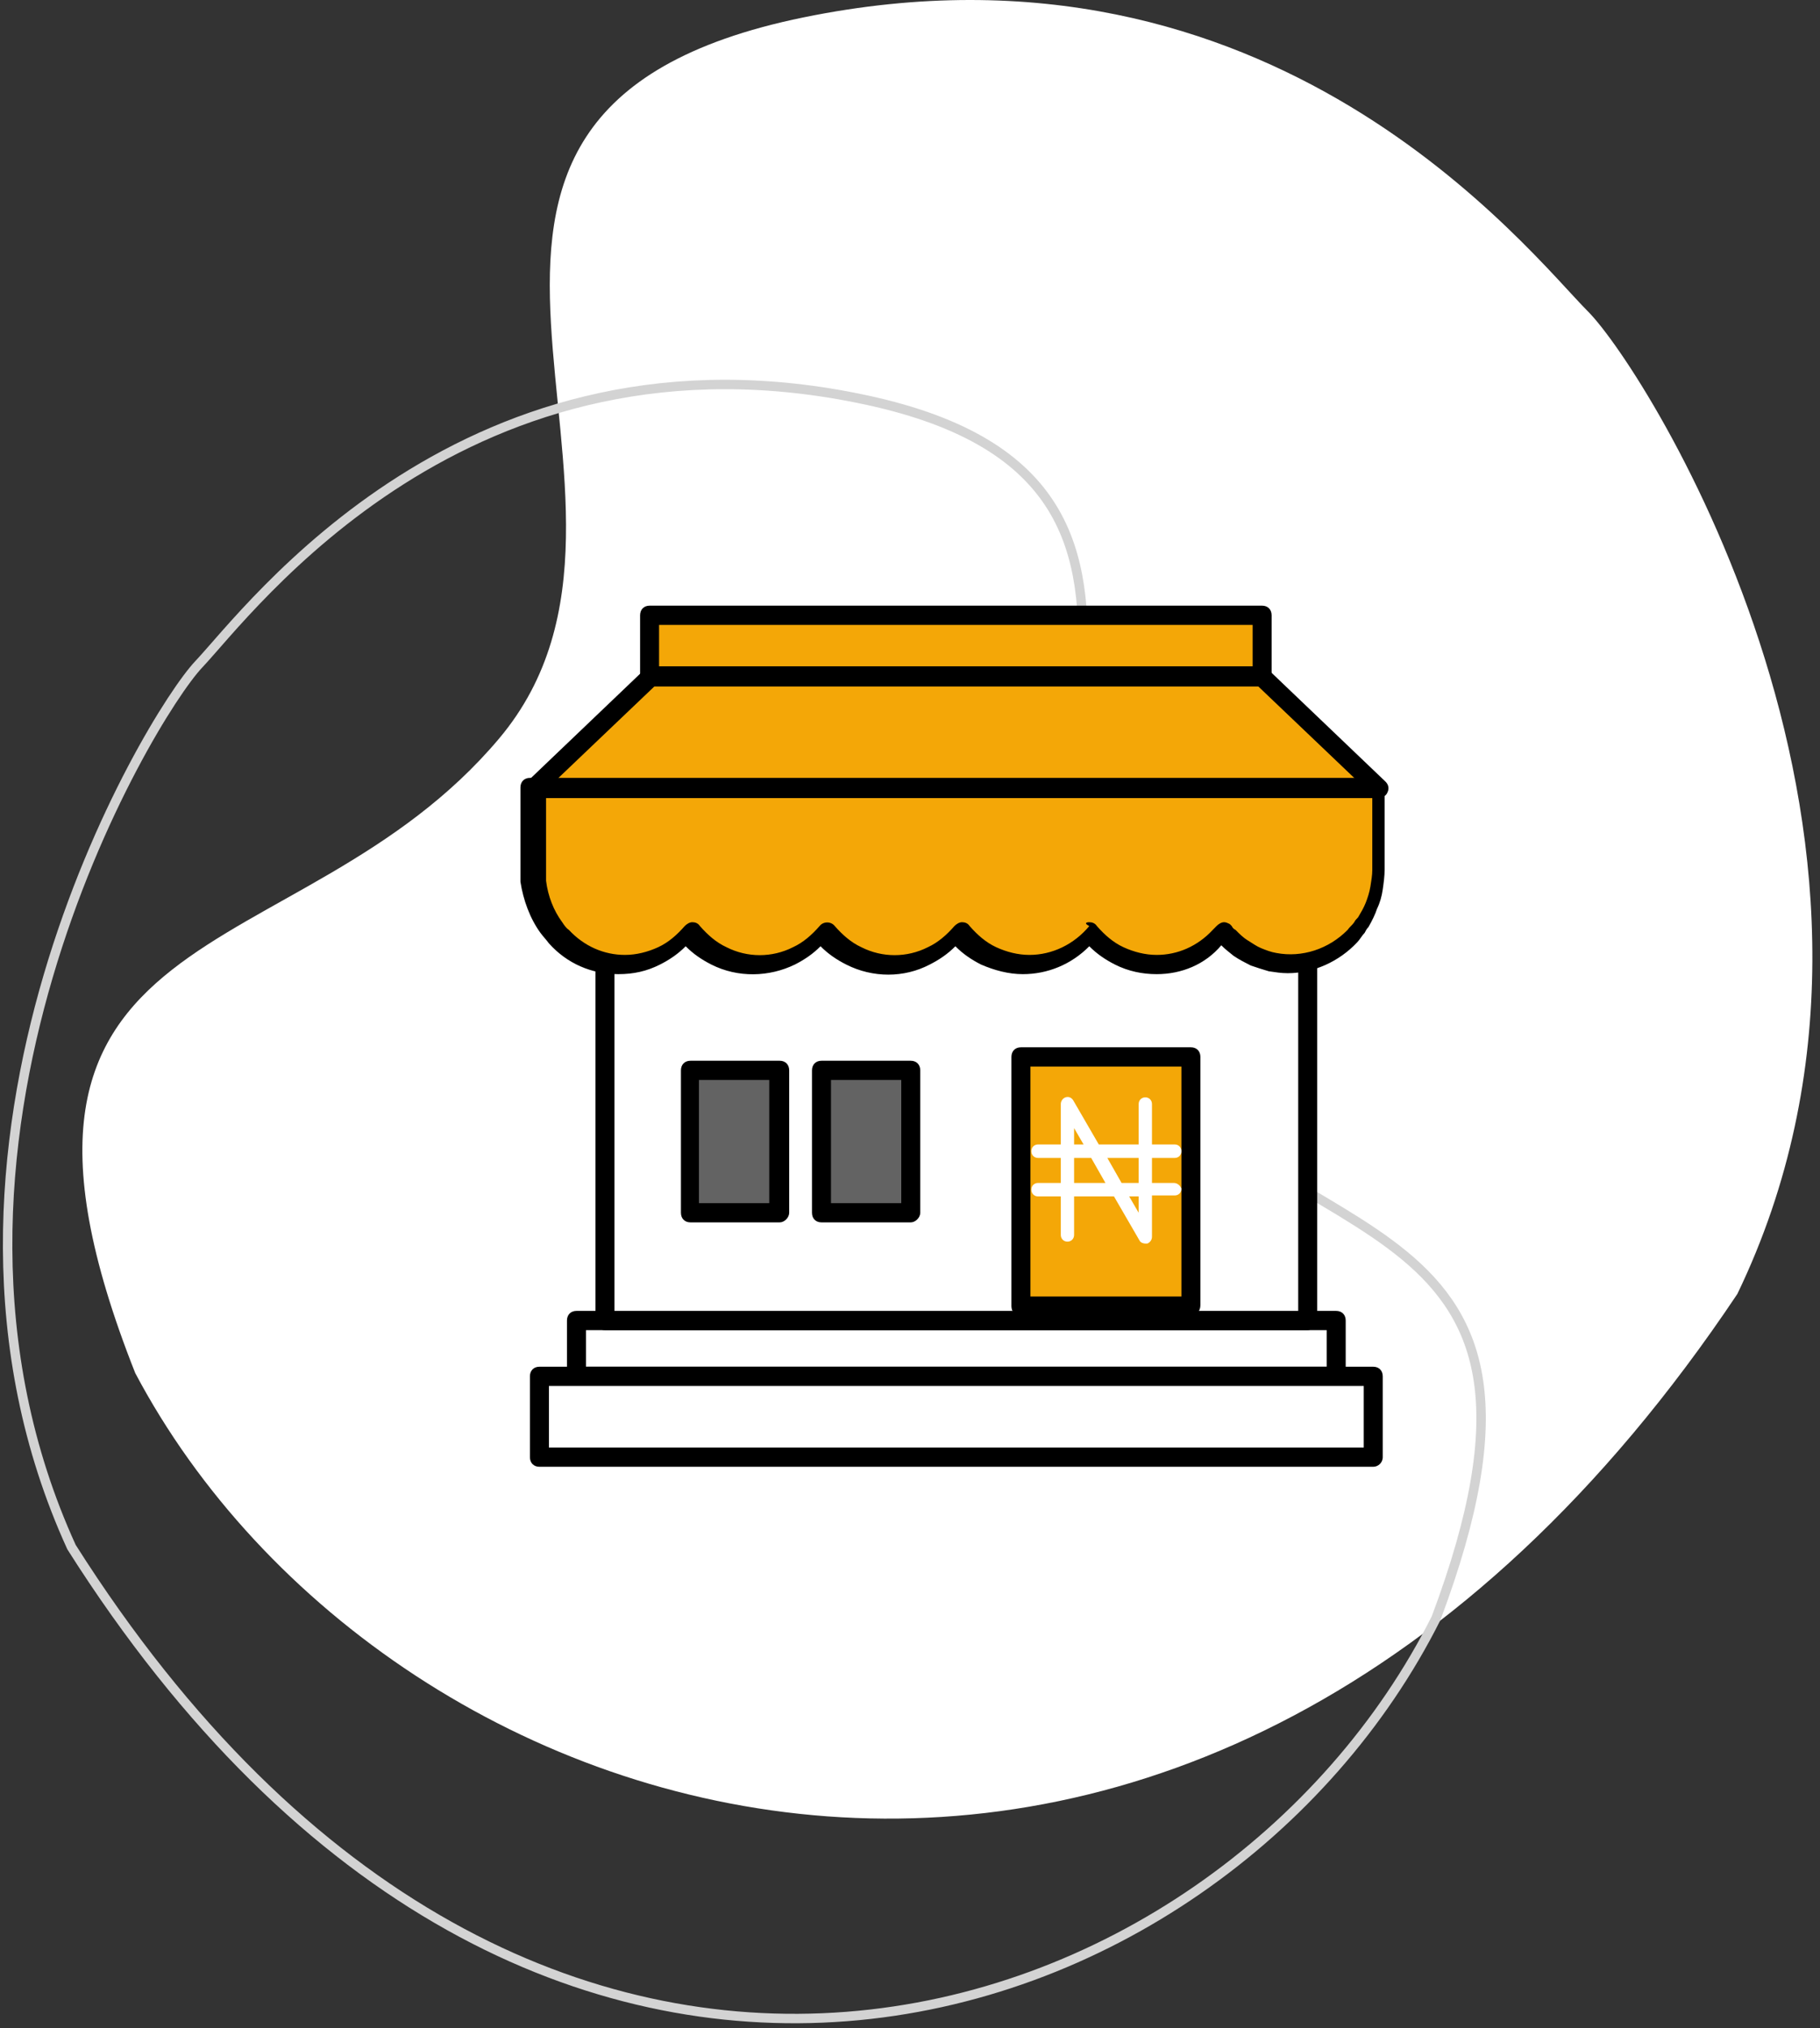
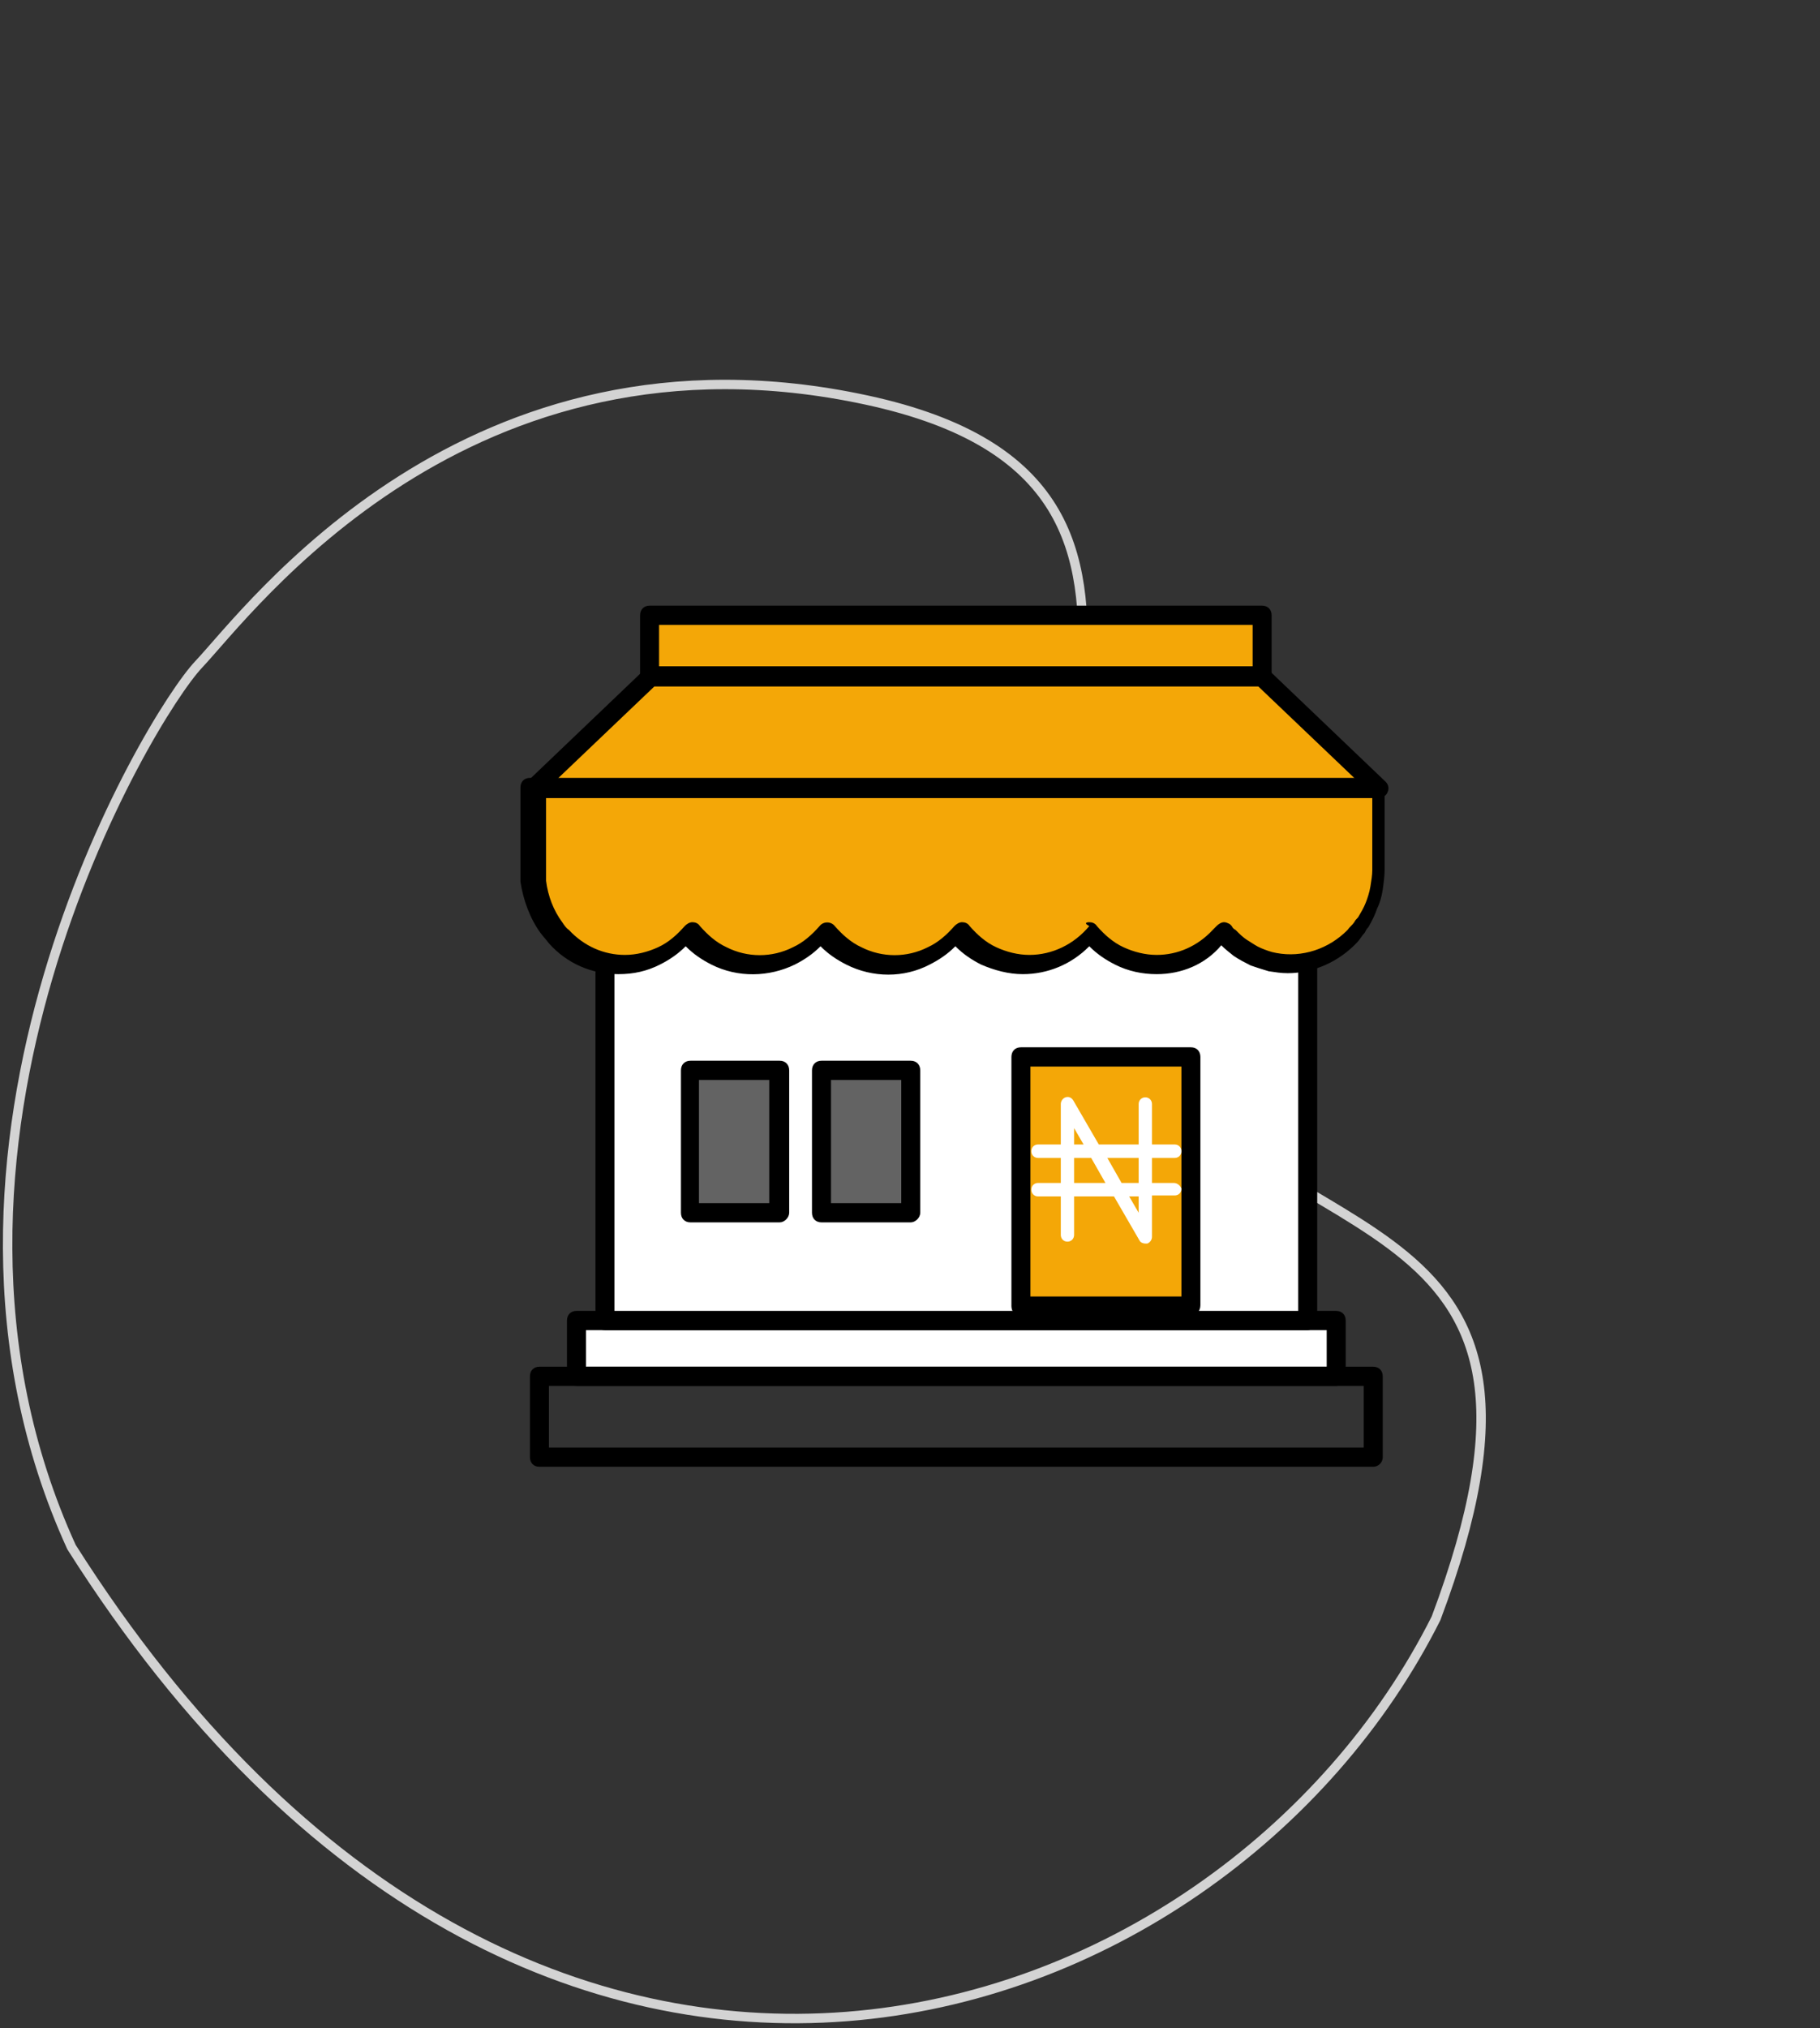
<svg xmlns="http://www.w3.org/2000/svg" width="193" height="215" viewBox="0 0 193 215" fill="none">
  <rect x="0" y="0" width="193" height="215" fill="#333333" stroke="none" />
-   <path d="M184.237 137.179C126.718 223.231 41.059 196.027 14.342 145.57C-5.364 95.821 31.544 103.747 52.948 78.271C74.352 52.794 35.398 12.033 85.218 1.842C135.038 -8.348 162.158 26.782 168.386 33.009C174.613 39.237 206.883 90.189 184.237 137.179Z" fill="white" />
  <path d="M7.583 164.019C56.574 241.338 129.532 216.895 152.287 171.558C169.071 126.858 137.636 133.98 119.405 111.089C101.175 88.198 134.353 51.573 91.921 42.417C49.488 33.261 26.389 64.826 21.085 70.421C15.78 76.016 -11.704 121.798 7.583 164.019Z" stroke="#D3D3D3" />
  <path d="M133.841 65.332H68.885V71.758H133.841V65.332Z" fill="#F4A707" />
  <path d="M133.841 72.677H68.885C68.281 72.677 67.878 72.269 67.878 71.657V65.231C67.878 64.619 68.281 64.211 68.885 64.211H133.841C134.445 64.211 134.848 64.619 134.848 65.231V71.657C134.848 72.269 134.445 72.677 133.841 72.677ZM69.892 70.637H132.834V66.251H69.892V70.637Z" fill="black" />
  <path d="M133.841 71.656H68.986L56.599 83.591H146.228L133.841 71.656Z" fill="#F4A707" />
  <path d="M146.228 84.611H56.599C56.196 84.611 55.794 84.406 55.693 83.999C55.491 83.591 55.592 83.183 55.894 82.876L68.281 71.044C68.483 70.84 68.684 70.738 68.986 70.738H133.841C134.143 70.738 134.345 70.84 134.546 71.044L146.933 82.876C147.235 83.183 147.336 83.591 147.134 83.999C147.034 84.305 146.631 84.611 146.228 84.611ZM59.117 82.57H143.71L133.438 72.778H69.389L59.117 82.57Z" fill="black" />
  <path d="M141.696 139.996H61.131V145.912H141.696V139.996Z" fill="white" />
  <path d="M141.696 146.933H61.131C60.527 146.933 60.124 146.525 60.124 145.913V139.997C60.124 139.385 60.527 138.977 61.131 138.977H141.696C142.301 138.977 142.703 139.385 142.703 139.997V145.913C142.703 146.525 142.2 146.933 141.696 146.933ZM62.138 144.893H140.689V141.017H62.138V144.893Z" fill="black" />
-   <path d="M145.624 145.914H57.203V154.482H145.624V145.914Z" fill="white" />
  <path d="M145.624 155.503H57.203C56.599 155.503 56.196 155.095 56.196 154.483V145.915C56.196 145.303 56.599 144.895 57.203 144.895H145.624C146.228 144.895 146.631 145.303 146.631 145.915V154.483C146.631 155.095 146.127 155.503 145.624 155.503ZM58.211 153.463H144.617V146.935H58.211V153.463Z" fill="black" />
  <path d="M138.675 95.422H64.152V139.997H138.675V95.422Z" fill="white" />
  <path d="M138.675 141.017H64.152C63.548 141.017 63.145 140.609 63.145 139.997V95.422C63.145 94.81 63.548 94.402 64.152 94.402H138.675C139.279 94.402 139.682 94.81 139.682 95.422V139.997C139.682 140.507 139.179 141.017 138.675 141.017ZM65.159 138.977H137.668V96.442H65.159V138.977Z" fill="black" />
  <path d="M56.599 83.59V93.484C56.801 95.32 57.506 97.054 58.513 98.482C58.714 98.788 59.016 99.094 59.318 99.4C61.03 101.236 63.346 102.358 65.965 102.358C67.375 102.358 68.684 102.052 69.892 101.44C71.101 100.828 72.209 100.012 73.014 98.89C73.82 99.91 74.928 100.828 76.136 101.44C77.345 102.052 78.654 102.358 80.064 102.358C81.474 102.358 82.783 102.052 83.991 101.44C85.2 100.828 86.308 100.012 87.113 98.89C87.919 99.91 89.027 100.828 90.235 101.44C91.444 102.052 92.753 102.358 94.163 102.358C95.573 102.358 96.882 102.052 98.09 101.44C99.299 100.828 100.407 100.012 101.212 98.89C102.018 99.91 103.126 100.828 104.334 101.44C105.543 102.052 106.852 102.358 108.262 102.358C111.081 102.358 113.599 101.032 115.311 98.89C116.218 99.91 117.225 100.828 118.433 101.44C119.642 102.052 120.951 102.358 122.361 102.358C124.979 102.358 127.295 101.236 129.007 99.4C129.209 99.196 129.309 99.094 129.41 98.89C129.511 99.094 129.712 99.196 129.813 99.4C130.216 99.91 130.719 100.318 131.223 100.624C131.726 100.93 132.23 101.338 132.834 101.542C133.438 101.746 134.043 101.95 134.546 102.154C135.15 102.256 135.755 102.358 136.359 102.358C138.877 102.358 141.293 101.338 143.005 99.4C143.308 99.094 143.509 98.788 143.811 98.482C143.912 98.278 144.113 98.074 144.214 97.87C144.516 97.36 144.818 96.748 145.12 96.136C145.322 95.524 145.523 94.912 145.624 94.3C145.725 93.688 145.825 92.974 145.825 92.362V83.692H56.599V83.59Z" fill="#F4A707" />
  <path d="M122.663 103.277C121.152 103.277 119.642 102.971 118.232 102.257C117.225 101.747 116.318 101.135 115.513 100.319C113.599 102.257 111.081 103.277 108.463 103.277C106.952 103.277 105.442 102.869 104.032 102.257C103.025 101.747 102.119 101.135 101.313 100.319C100.507 101.135 99.601 101.747 98.594 102.257C95.875 103.685 92.551 103.685 89.732 102.257C88.725 101.747 87.818 101.135 87.013 100.319C86.207 101.135 85.3 101.747 84.293 102.257C81.574 103.583 78.251 103.685 75.431 102.257C74.424 101.747 73.518 101.135 72.712 100.319C71.907 101.135 71 101.747 69.993 102.257C68.583 102.971 67.173 103.277 65.562 103.277C62.742 103.277 60.124 102.155 58.211 100.013C57.908 99.605 57.606 99.299 57.304 98.891C56.196 97.361 55.491 95.423 55.189 93.485V93.383V83.489C55.189 82.877 55.592 82.469 56.196 82.469H145.825C146.429 82.469 146.832 82.877 146.832 83.489V92.159C146.832 92.873 146.732 93.587 146.631 94.301C146.53 95.015 146.329 95.729 146.027 96.341C145.825 96.953 145.523 97.565 145.12 98.279C144.919 98.483 144.818 98.687 144.717 98.891C144.415 99.197 144.214 99.605 143.912 99.911C141.998 101.951 139.279 103.175 136.56 103.175C135.855 103.175 135.251 103.073 134.546 102.971C133.841 102.767 133.237 102.563 132.633 102.359C132.028 102.053 131.424 101.747 130.82 101.339C130.316 100.931 129.914 100.625 129.511 100.217C127.799 102.257 125.281 103.277 122.663 103.277ZM115.513 97.769C115.815 97.769 116.117 97.871 116.318 98.177C117.124 99.095 118.03 99.911 119.138 100.421C120.246 100.931 121.454 101.237 122.663 101.237C124.878 101.237 126.993 100.319 128.604 98.585C128.705 98.483 128.907 98.279 129.007 98.177C129.209 97.973 129.511 97.769 129.813 97.769C130.014 97.769 130.216 97.871 130.417 97.973C130.518 98.075 130.518 98.075 130.619 98.177C130.719 98.381 130.82 98.483 131.021 98.585C131.424 98.993 131.827 99.401 132.331 99.707C132.834 100.013 133.237 100.319 133.74 100.523C134.244 100.727 134.748 100.931 135.352 101.033C138.071 101.543 140.891 100.625 142.905 98.585C143.106 98.279 143.408 98.075 143.61 97.769C143.71 97.565 143.811 97.463 144.013 97.259C144.315 96.749 144.617 96.239 144.818 95.729C145.02 95.219 145.221 94.607 145.322 93.995C145.422 93.383 145.523 92.771 145.523 92.261V84.611H57.908V93.383C58.11 95.015 58.714 96.545 59.62 97.769C59.822 98.075 60.023 98.381 60.325 98.585C61.937 100.319 64.052 101.237 66.267 101.237C67.475 101.237 68.684 100.931 69.792 100.421C70.9 99.911 71.806 99.095 72.612 98.177C72.813 97.973 73.115 97.769 73.417 97.769C73.719 97.769 74.021 97.871 74.223 98.177C75.028 99.095 75.935 99.911 77.043 100.421C79.258 101.543 81.876 101.543 84.092 100.421C85.2 99.911 86.106 99.095 86.912 98.177C87.315 97.667 88.12 97.667 88.523 98.177C89.329 99.095 90.235 99.911 91.343 100.421C93.558 101.543 96.177 101.543 98.392 100.421C99.5 99.911 100.407 99.095 101.212 98.177C101.414 97.973 101.716 97.769 102.018 97.769C102.32 97.769 102.622 97.871 102.824 98.177C103.629 99.095 104.536 99.911 105.643 100.421C106.751 100.931 107.96 101.237 109.168 101.237C111.585 101.237 113.901 100.115 115.513 98.177C114.908 97.871 115.21 97.769 115.513 97.769Z" fill="black" />
  <path d="M82.582 113.477H73.115V128.573H82.582V113.477Z" fill="#636363" />
  <path d="M82.682 129.593H73.216C72.612 129.593 72.209 129.185 72.209 128.573V113.477C72.209 112.865 72.612 112.457 73.216 112.457H82.682C83.286 112.457 83.689 112.865 83.689 113.477V128.573C83.689 129.083 83.186 129.593 82.682 129.593ZM74.122 127.553H81.574V114.497H74.122V127.553Z" fill="black" />
  <path d="M96.58 113.477H87.113V128.573H96.58V113.477Z" fill="#636363" />
  <path d="M96.58 129.593H87.113C86.509 129.593 86.106 129.185 86.106 128.573V113.477C86.106 112.865 86.509 112.457 87.113 112.457H96.58C97.184 112.457 97.587 112.865 97.587 113.477V128.573C97.587 129.083 97.083 129.593 96.58 129.593ZM88.12 127.553H95.573V114.497H88.12V127.553Z" fill="black" />
  <path d="M126.288 112.152H108.262V138.469H126.288V112.152Z" fill="#F4A707" />
  <path d="M126.288 139.49H108.262C107.657 139.49 107.255 139.082 107.255 138.47V112.051C107.255 111.439 107.657 111.031 108.262 111.031H126.288C126.892 111.031 127.295 111.439 127.295 112.051V138.368C127.295 138.98 126.892 139.49 126.288 139.49ZM109.269 137.45H125.281V113.071H109.269V137.45Z" fill="black" />
  <path d="M124.475 125.413H122.159V122.761H124.576C124.979 122.761 125.281 122.455 125.281 122.047C125.281 121.639 124.979 121.333 124.576 121.333H122.159V117.049C122.159 116.641 121.857 116.335 121.454 116.335C121.051 116.335 120.749 116.641 120.749 117.049V121.333H116.52L113.801 116.641C113.599 116.335 113.297 116.233 112.995 116.335C112.693 116.437 112.491 116.743 112.491 117.049V121.333H110.074C109.672 121.333 109.369 121.639 109.369 122.047C109.369 122.455 109.672 122.761 110.074 122.761H112.491V125.413H110.074C109.672 125.413 109.369 125.719 109.369 126.127C109.369 126.535 109.672 126.841 110.074 126.841H112.491V130.921C112.491 131.329 112.793 131.635 113.196 131.635C113.599 131.635 113.901 131.329 113.901 130.921V126.841H118.131L120.85 131.533C120.951 131.737 121.253 131.839 121.454 131.839C121.555 131.839 121.555 131.839 121.656 131.839C121.958 131.737 122.159 131.431 122.159 131.125V126.739H124.576C124.979 126.739 125.281 126.433 125.281 126.025C125.18 125.719 124.878 125.413 124.475 125.413ZM120.749 122.761V125.413H118.937L117.426 122.761H120.749ZM113.901 119.599L114.908 121.333H113.901V119.599ZM113.901 125.413V122.761H115.714L117.225 125.413H113.901ZM120.749 128.575L119.742 126.841H120.749V128.575Z" fill="white" />
</svg>